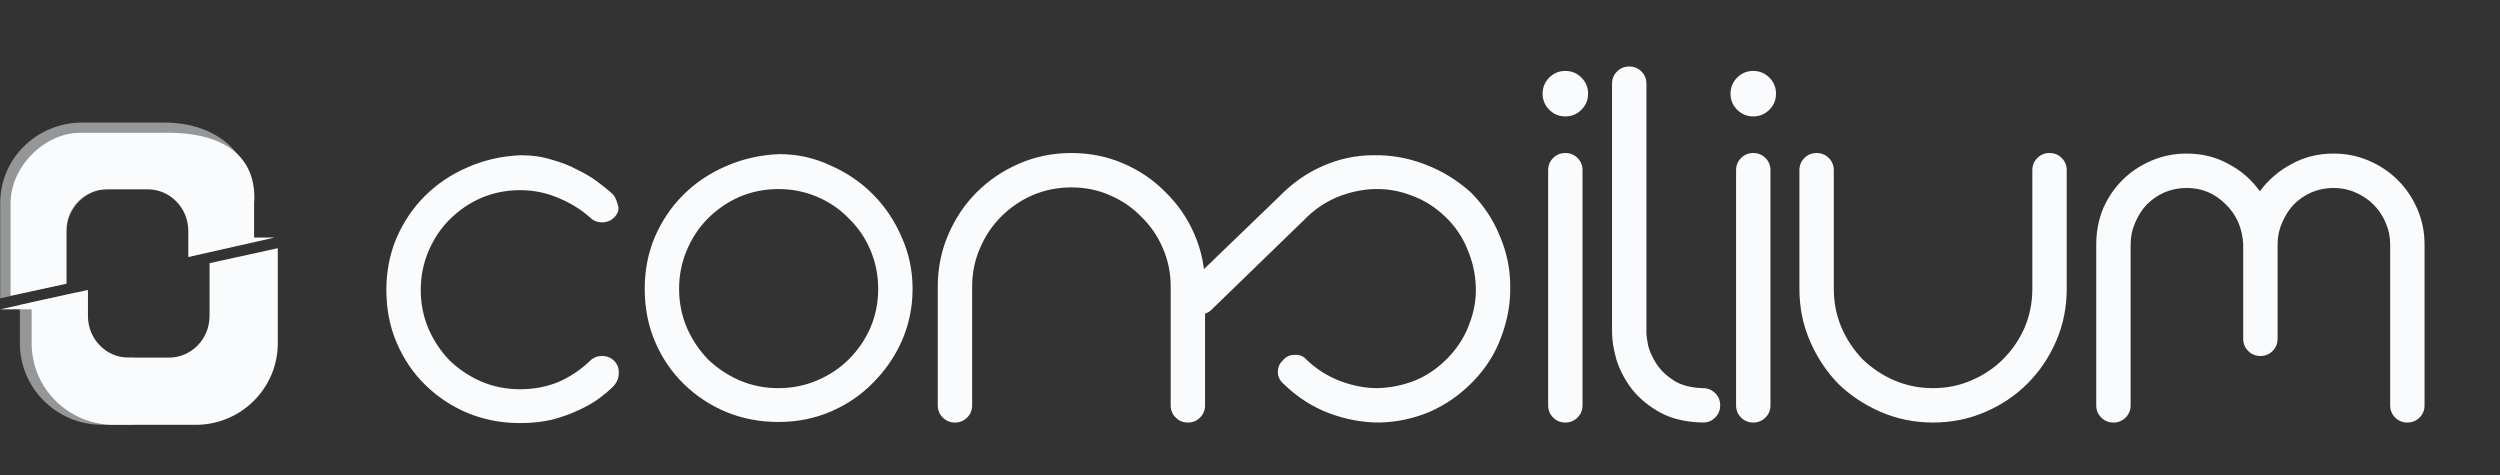
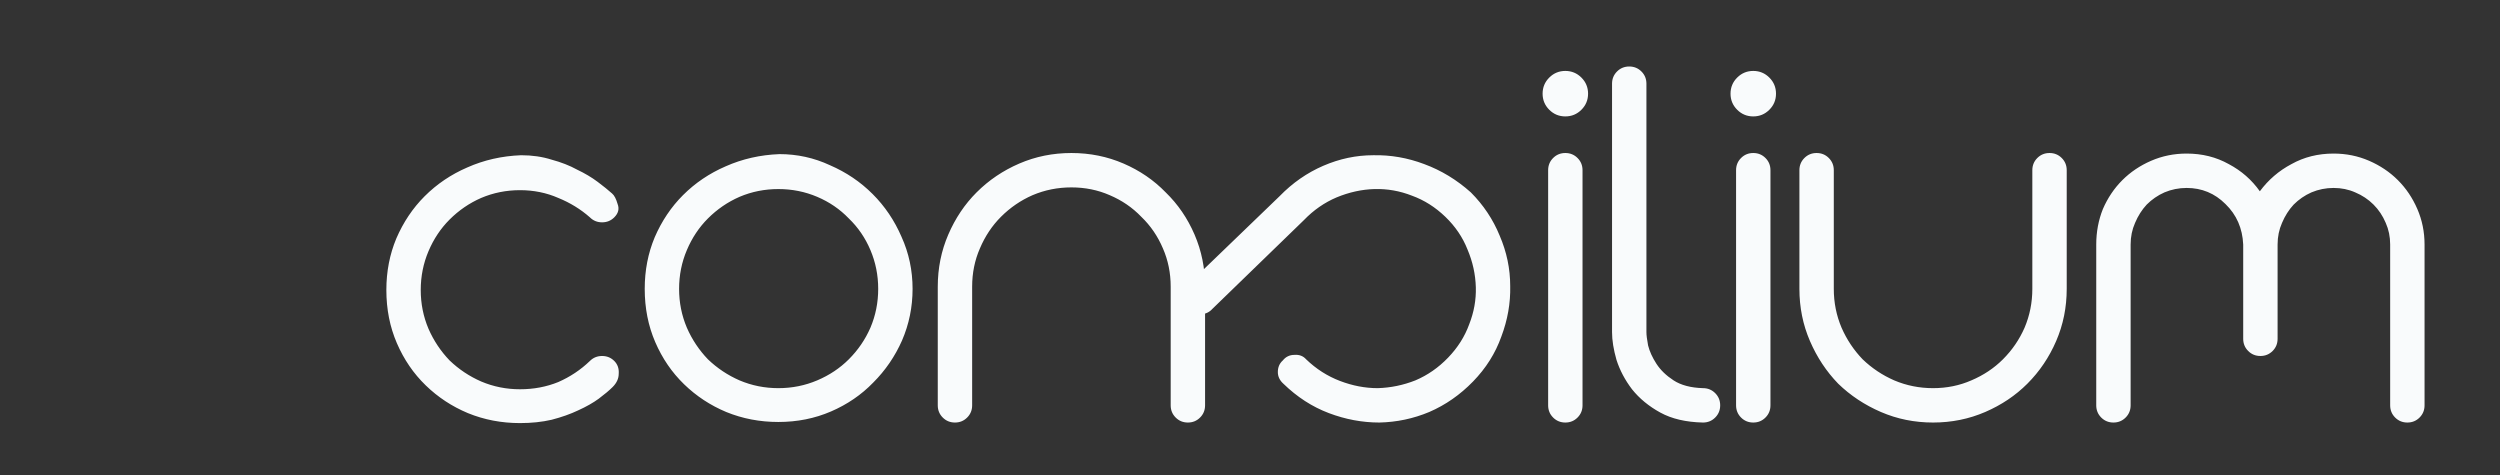
<svg xmlns="http://www.w3.org/2000/svg" width="284" height="54" viewBox="0 0 284 54" fill="none">
  <rect x="0" y="0" width="284" height="54" fill="#333333" stroke="none" />
  <g clip-path="url(#clip0_242_14)">
    <path d="M15.213 40.626V48.257H11.598C6.44 48.257 2.26 44.11 2.26 38.993V34.637L8.65 33.223V35.899C8.65 38.511 10.713 40.626 13.263 40.626H15.213Z" fill="#F9FBFC" fill-opacity="0.5" />
-     <path d="M23.804 29.895V35.899C23.804 38.511 21.736 40.626 19.192 40.626H14.604C12.054 40.626 9.991 38.511 9.991 35.899V35.143V32.936L3.601 34.339V34.349L2.26 34.642L0 35.143H2.26H3.596V38.998C3.596 44.114 7.776 48.261 12.934 48.261H22.218C27.375 48.261 31.556 44.114 31.556 38.998V28.195L23.804 29.895Z" fill="#F9FBFC" />
-     <path d="M7.579 32.185V26.187C7.579 23.575 9.844 21.46 12.388 21.46H16.976C19.526 21.46 21.589 23.575 21.589 26.187V26.942V29.15L28.814 26.942V23.088C28.819 17.971 25.071 13.922 18.646 13.922H9.362C4.205 13.922 0.024 17.971 0.024 23.088V33.891L7.579 32.185Z" fill="#F9FBFC" fill-opacity="0.5" />
    <path d="M7.53 32.234V26.236C7.53 23.624 9.549 21.509 12.094 21.509H16.78C19.329 21.509 21.392 23.624 21.392 26.236V26.991V29.198L31.182 26.986H30.2H28.864V23.131C29.213 18.556 26.408 14.901 18.445 15.086H9.112C5.089 15.081 1.199 18.887 1.199 23.131V33.594L7.53 32.234Z" fill="#F9FBFC" />
  </g>
  <path d="M67.011 24.69C65.961 23.766 64.764 23.031 63.42 22.485C62.076 21.897 60.627 21.603 59.073 21.603C57.519 21.603 56.049 21.897 54.663 22.485C53.319 23.073 52.122 23.892 51.072 24.942C50.064 25.95 49.266 27.147 48.678 28.533C48.09 29.919 47.796 31.389 47.796 32.943C47.796 34.497 48.09 35.967 48.678 37.353C49.266 38.697 50.064 39.894 51.072 40.944C52.122 41.952 53.319 42.75 54.663 43.338C56.049 43.926 57.519 44.22 59.073 44.22C60.627 44.22 62.076 43.947 63.42 43.401C64.764 42.813 65.961 42.015 67.011 41.007C67.389 40.629 67.851 40.44 68.397 40.44C68.943 40.44 69.405 40.629 69.783 41.007C70.161 41.385 70.329 41.868 70.287 42.456C70.287 43.002 70.056 43.506 69.594 43.968C69.216 44.346 68.691 44.787 68.019 45.291C67.389 45.753 66.612 46.194 65.688 46.614C64.806 47.034 63.798 47.391 62.664 47.685C61.572 47.937 60.375 48.063 59.073 48.063C56.973 48.063 54.999 47.685 53.151 46.929C51.345 46.173 49.749 45.123 48.363 43.779C46.977 42.435 45.885 40.839 45.087 38.991C44.289 37.143 43.89 35.127 43.89 32.943C43.89 30.843 44.268 28.89 45.024 27.084C45.822 25.236 46.893 23.64 48.237 22.296C49.623 20.91 51.24 19.818 53.088 19.02C54.978 18.18 57.015 17.718 59.199 17.634C60.459 17.634 61.614 17.802 62.664 18.138C63.756 18.432 64.722 18.81 65.562 19.272C66.444 19.692 67.221 20.154 67.893 20.658C68.565 21.162 69.111 21.603 69.531 21.981C69.783 22.191 69.993 22.59 70.161 23.178C70.371 23.724 70.245 24.228 69.783 24.69C69.405 25.068 68.943 25.257 68.397 25.257C67.851 25.257 67.389 25.068 67.011 24.69ZM88.549 17.508C90.564 17.508 92.475 17.928 94.281 18.768C96.129 19.566 97.746 20.658 99.132 22.044C100.519 23.43 101.611 25.047 102.409 26.895C103.249 28.743 103.669 30.717 103.669 32.817C103.669 34.875 103.27 36.828 102.472 38.676C101.674 40.482 100.582 42.078 99.195 43.464C97.852 44.85 96.255 45.942 94.407 46.74C92.559 47.538 90.564 47.937 88.422 47.937C86.323 47.937 84.349 47.559 82.501 46.803C80.695 46.047 79.099 44.997 77.713 43.653C76.326 42.309 75.234 40.713 74.436 38.865C73.638 37.017 73.24 35.001 73.24 32.817C73.24 30.717 73.618 28.764 74.374 26.958C75.171 25.11 76.243 23.514 77.587 22.17C78.972 20.784 80.59 19.692 82.438 18.894C84.328 18.054 86.365 17.592 88.549 17.508ZM77.145 32.817C77.145 34.371 77.439 35.841 78.028 37.227C78.615 38.571 79.413 39.768 80.421 40.818C81.472 41.826 82.668 42.624 84.013 43.212C85.398 43.8 86.868 44.094 88.422 44.094C89.977 44.094 91.447 43.8 92.832 43.212C94.219 42.624 95.415 41.826 96.424 40.818C97.474 39.768 98.293 38.571 98.88 37.227C99.469 35.841 99.763 34.371 99.763 32.817C99.763 31.263 99.469 29.793 98.88 28.407C98.293 27.021 97.474 25.824 96.424 24.816C95.415 23.766 94.219 22.947 92.832 22.359C91.447 21.771 89.977 21.477 88.422 21.477C86.868 21.477 85.398 21.771 84.013 22.359C82.668 22.947 81.472 23.766 80.421 24.816C79.413 25.824 78.615 27.021 78.028 28.407C77.439 29.793 77.145 31.263 77.145 32.817ZM106.53 32.565C106.53 30.465 106.929 28.491 107.727 26.643C108.525 24.795 109.596 23.199 110.94 21.855C112.326 20.469 113.943 19.377 115.791 18.579C117.639 17.781 119.613 17.382 121.713 17.382C123.813 17.382 125.787 17.781 127.635 18.579C129.483 19.377 131.079 20.469 132.423 21.855C133.809 23.199 134.901 24.795 135.699 26.643C136.497 28.491 136.896 30.465 136.896 32.565V46.047C136.896 46.593 136.707 47.055 136.329 47.433C135.951 47.811 135.489 48 134.943 48C134.397 48 133.935 47.811 133.557 47.433C133.179 47.055 132.99 46.593 132.99 46.047V32.565C132.99 31.011 132.696 29.562 132.108 28.218C131.52 26.832 130.701 25.635 129.651 24.627C128.643 23.577 127.446 22.758 126.06 22.17C124.716 21.582 123.267 21.288 121.713 21.288C120.159 21.288 118.689 21.582 117.303 22.17C115.959 22.758 114.762 23.577 113.712 24.627C112.704 25.635 111.906 26.832 111.318 28.218C110.73 29.562 110.436 31.011 110.436 32.565V46.047C110.436 46.593 110.247 47.055 109.869 47.433C109.491 47.811 109.029 48 108.483 48C107.937 48 107.475 47.811 107.097 47.433C106.719 47.055 106.53 46.593 106.53 46.047V32.565ZM145.73 40.944C146.066 40.524 146.507 40.314 147.053 40.314C147.599 40.272 148.04 40.44 148.376 40.818C149.51 41.91 150.791 42.729 152.219 43.275C153.647 43.821 155.075 44.094 156.503 44.094C157.973 44.052 159.401 43.758 160.787 43.212C162.173 42.624 163.412 41.763 164.504 40.629C165.596 39.495 166.394 38.235 166.898 36.849C167.444 35.463 167.696 34.056 167.654 32.628C167.612 31.158 167.297 29.73 166.709 28.344C166.163 26.958 165.323 25.719 164.189 24.627C163.055 23.535 161.795 22.737 160.409 22.233C159.023 21.687 157.595 21.435 156.125 21.477C154.697 21.519 153.269 21.834 151.841 22.422C150.455 23.01 149.216 23.871 148.124 25.005L137.729 35.085C137.393 35.463 136.952 35.673 136.406 35.715C135.818 35.715 135.356 35.526 135.02 35.148C134.6 34.77 134.39 34.308 134.39 33.762C134.39 33.216 134.558 32.754 134.894 32.376L145.352 22.296C146.822 20.784 148.481 19.629 150.329 18.831C152.177 18.033 154.067 17.634 155.999 17.634C157.973 17.592 159.905 17.928 161.795 18.642C163.727 19.356 165.491 20.427 167.087 21.855C168.515 23.283 169.607 24.921 170.363 26.769C171.161 28.617 171.56 30.528 171.56 32.502C171.602 34.434 171.266 36.345 170.552 38.235C169.88 40.125 168.809 41.826 167.339 43.338C165.869 44.85 164.21 46.005 162.362 46.803C160.556 47.559 158.666 47.958 156.692 48C154.76 48 152.849 47.643 150.959 46.929C149.069 46.215 147.347 45.102 145.793 43.59C145.373 43.212 145.163 42.771 145.163 42.267C145.163 41.721 145.352 41.28 145.73 40.944ZM175.869 19.335C175.869 18.789 176.058 18.327 176.436 17.949C176.814 17.571 177.276 17.382 177.822 17.382C178.368 17.382 178.83 17.571 179.208 17.949C179.586 18.327 179.775 18.789 179.775 19.335V46.047C179.775 46.593 179.586 47.055 179.208 47.433C178.83 47.811 178.368 48 177.822 48C177.276 48 176.814 47.811 176.436 47.433C176.058 47.055 175.869 46.593 175.869 46.047V19.335ZM175.239 10.641C175.239 9.927 175.491 9.318 175.995 8.814C176.499 8.31 177.108 8.058 177.822 8.058C178.536 8.058 179.145 8.31 179.649 8.814C180.153 9.318 180.405 9.927 180.405 10.641C180.405 11.355 180.153 11.964 179.649 12.468C179.145 12.972 178.536 13.224 177.822 13.224C177.108 13.224 176.499 12.972 175.995 12.468C175.491 11.964 175.239 11.355 175.239 10.641ZM195.413 46.047C195.413 46.593 195.224 47.055 194.846 47.433C194.468 47.811 194.006 48 193.46 48C191.528 47.958 189.911 47.58 188.609 46.866C187.307 46.152 186.236 45.27 185.396 44.22C184.598 43.17 184.01 42.057 183.632 40.881C183.296 39.705 183.128 38.655 183.128 37.731V9.507C183.128 8.961 183.317 8.499 183.695 8.121C184.073 7.743 184.535 7.554 185.081 7.554C185.627 7.554 186.089 7.743 186.467 8.121C186.845 8.499 187.034 8.961 187.034 9.507V37.731C187.034 38.067 187.097 38.571 187.223 39.243C187.391 39.915 187.706 40.608 188.168 41.322C188.63 42.036 189.281 42.666 190.121 43.212C190.961 43.758 192.074 44.052 193.46 44.094C194.006 44.094 194.468 44.283 194.846 44.661C195.224 45.039 195.413 45.501 195.413 46.047ZM197.218 19.335C197.218 18.789 197.407 18.327 197.785 17.949C198.163 17.571 198.625 17.382 199.171 17.382C199.717 17.382 200.179 17.571 200.557 17.949C200.935 18.327 201.124 18.789 201.124 19.335V46.047C201.124 46.593 200.935 47.055 200.557 47.433C200.179 47.811 199.717 48 199.171 48C198.625 48 198.163 47.811 197.785 47.433C197.407 47.055 197.218 46.593 197.218 46.047V19.335ZM196.588 10.641C196.588 9.927 196.84 9.318 197.344 8.814C197.848 8.31 198.457 8.058 199.171 8.058C199.885 8.058 200.494 8.31 200.998 8.814C201.502 9.318 201.754 9.927 201.754 10.641C201.754 11.355 201.502 11.964 200.998 12.468C200.494 12.972 199.885 13.224 199.171 13.224C198.457 13.224 197.848 12.972 197.344 12.468C196.84 11.964 196.588 11.355 196.588 10.641ZM204.413 19.335C204.413 18.789 204.602 18.327 204.98 17.949C205.358 17.571 205.82 17.382 206.366 17.382C206.912 17.382 207.374 17.571 207.752 17.949C208.13 18.327 208.319 18.789 208.319 19.335V32.817C208.319 34.371 208.613 35.841 209.201 37.227C209.789 38.571 210.587 39.768 211.595 40.818C212.645 41.826 213.842 42.624 215.186 43.212C216.572 43.8 218.042 44.094 219.596 44.094C221.15 44.094 222.599 43.8 223.943 43.212C225.329 42.624 226.526 41.826 227.534 40.818C228.584 39.768 229.403 38.571 229.991 37.227C230.579 35.841 230.873 34.371 230.873 32.817V19.335C230.873 18.789 231.062 18.327 231.44 17.949C231.818 17.571 232.28 17.382 232.826 17.382C233.372 17.382 233.834 17.571 234.212 17.949C234.59 18.327 234.779 18.789 234.779 19.335V32.817C234.779 34.917 234.38 36.891 233.582 38.739C232.784 40.587 231.692 42.204 230.306 43.59C228.962 44.934 227.366 46.005 225.518 46.803C223.67 47.601 221.696 48 219.596 48C217.496 48 215.522 47.601 213.674 46.803C211.826 46.005 210.209 44.934 208.823 43.59C207.479 42.204 206.408 40.587 205.61 38.739C204.812 36.891 204.413 34.917 204.413 32.817V19.335ZM254.828 27.777C254.744 25.929 254.072 24.396 252.812 23.178C251.594 21.96 250.124 21.351 248.402 21.351C247.52 21.351 246.68 21.519 245.882 21.855C245.126 22.191 244.454 22.653 243.866 23.241C243.32 23.829 242.879 24.522 242.543 25.32C242.207 26.076 242.039 26.895 242.039 27.777V46.047C242.039 46.593 241.85 47.055 241.472 47.433C241.094 47.811 240.632 48 240.086 48C239.54 48 239.078 47.811 238.7 47.433C238.322 47.055 238.133 46.593 238.133 46.047V27.777C238.133 26.349 238.385 25.005 238.889 23.745C239.435 22.485 240.17 21.393 241.094 20.469C242.018 19.545 243.11 18.81 244.37 18.264C245.63 17.718 246.974 17.445 248.402 17.445C250.166 17.445 251.762 17.844 253.19 18.642C254.618 19.398 255.794 20.427 256.718 21.729C257.684 20.427 258.881 19.398 260.309 18.642C261.737 17.844 263.333 17.445 265.097 17.445C266.525 17.445 267.869 17.718 269.129 18.264C270.389 18.81 271.481 19.545 272.405 20.469C273.329 21.393 274.064 22.485 274.61 23.745C275.156 25.005 275.429 26.349 275.429 27.777V46.047C275.429 46.593 275.24 47.055 274.862 47.433C274.484 47.811 274.022 48 273.476 48C272.93 48 272.468 47.811 272.09 47.433C271.712 47.055 271.523 46.593 271.523 46.047V27.777C271.523 26.895 271.355 26.076 271.019 25.32C270.683 24.522 270.221 23.829 269.633 23.241C269.045 22.653 268.352 22.191 267.554 21.855C266.798 21.519 265.979 21.351 265.097 21.351C264.215 21.351 263.375 21.519 262.577 21.855C261.821 22.191 261.149 22.653 260.561 23.241C260.015 23.829 259.574 24.522 259.238 25.32C258.902 26.076 258.734 26.895 258.734 27.777V38.487C258.734 39.033 258.545 39.495 258.167 39.873C257.789 40.251 257.327 40.44 256.781 40.44C256.235 40.44 255.773 40.251 255.395 39.873C255.017 39.495 254.828 39.033 254.828 38.487V27.777Z" fill="#F9FBFC" />
  <defs>
    <clipPath id="clip0_242_14">
-       <rect width="31.556" height="34.34" fill="white" transform="translate(0 13.922)" />
-     </clipPath>
+       </clipPath>
  </defs>
</svg>